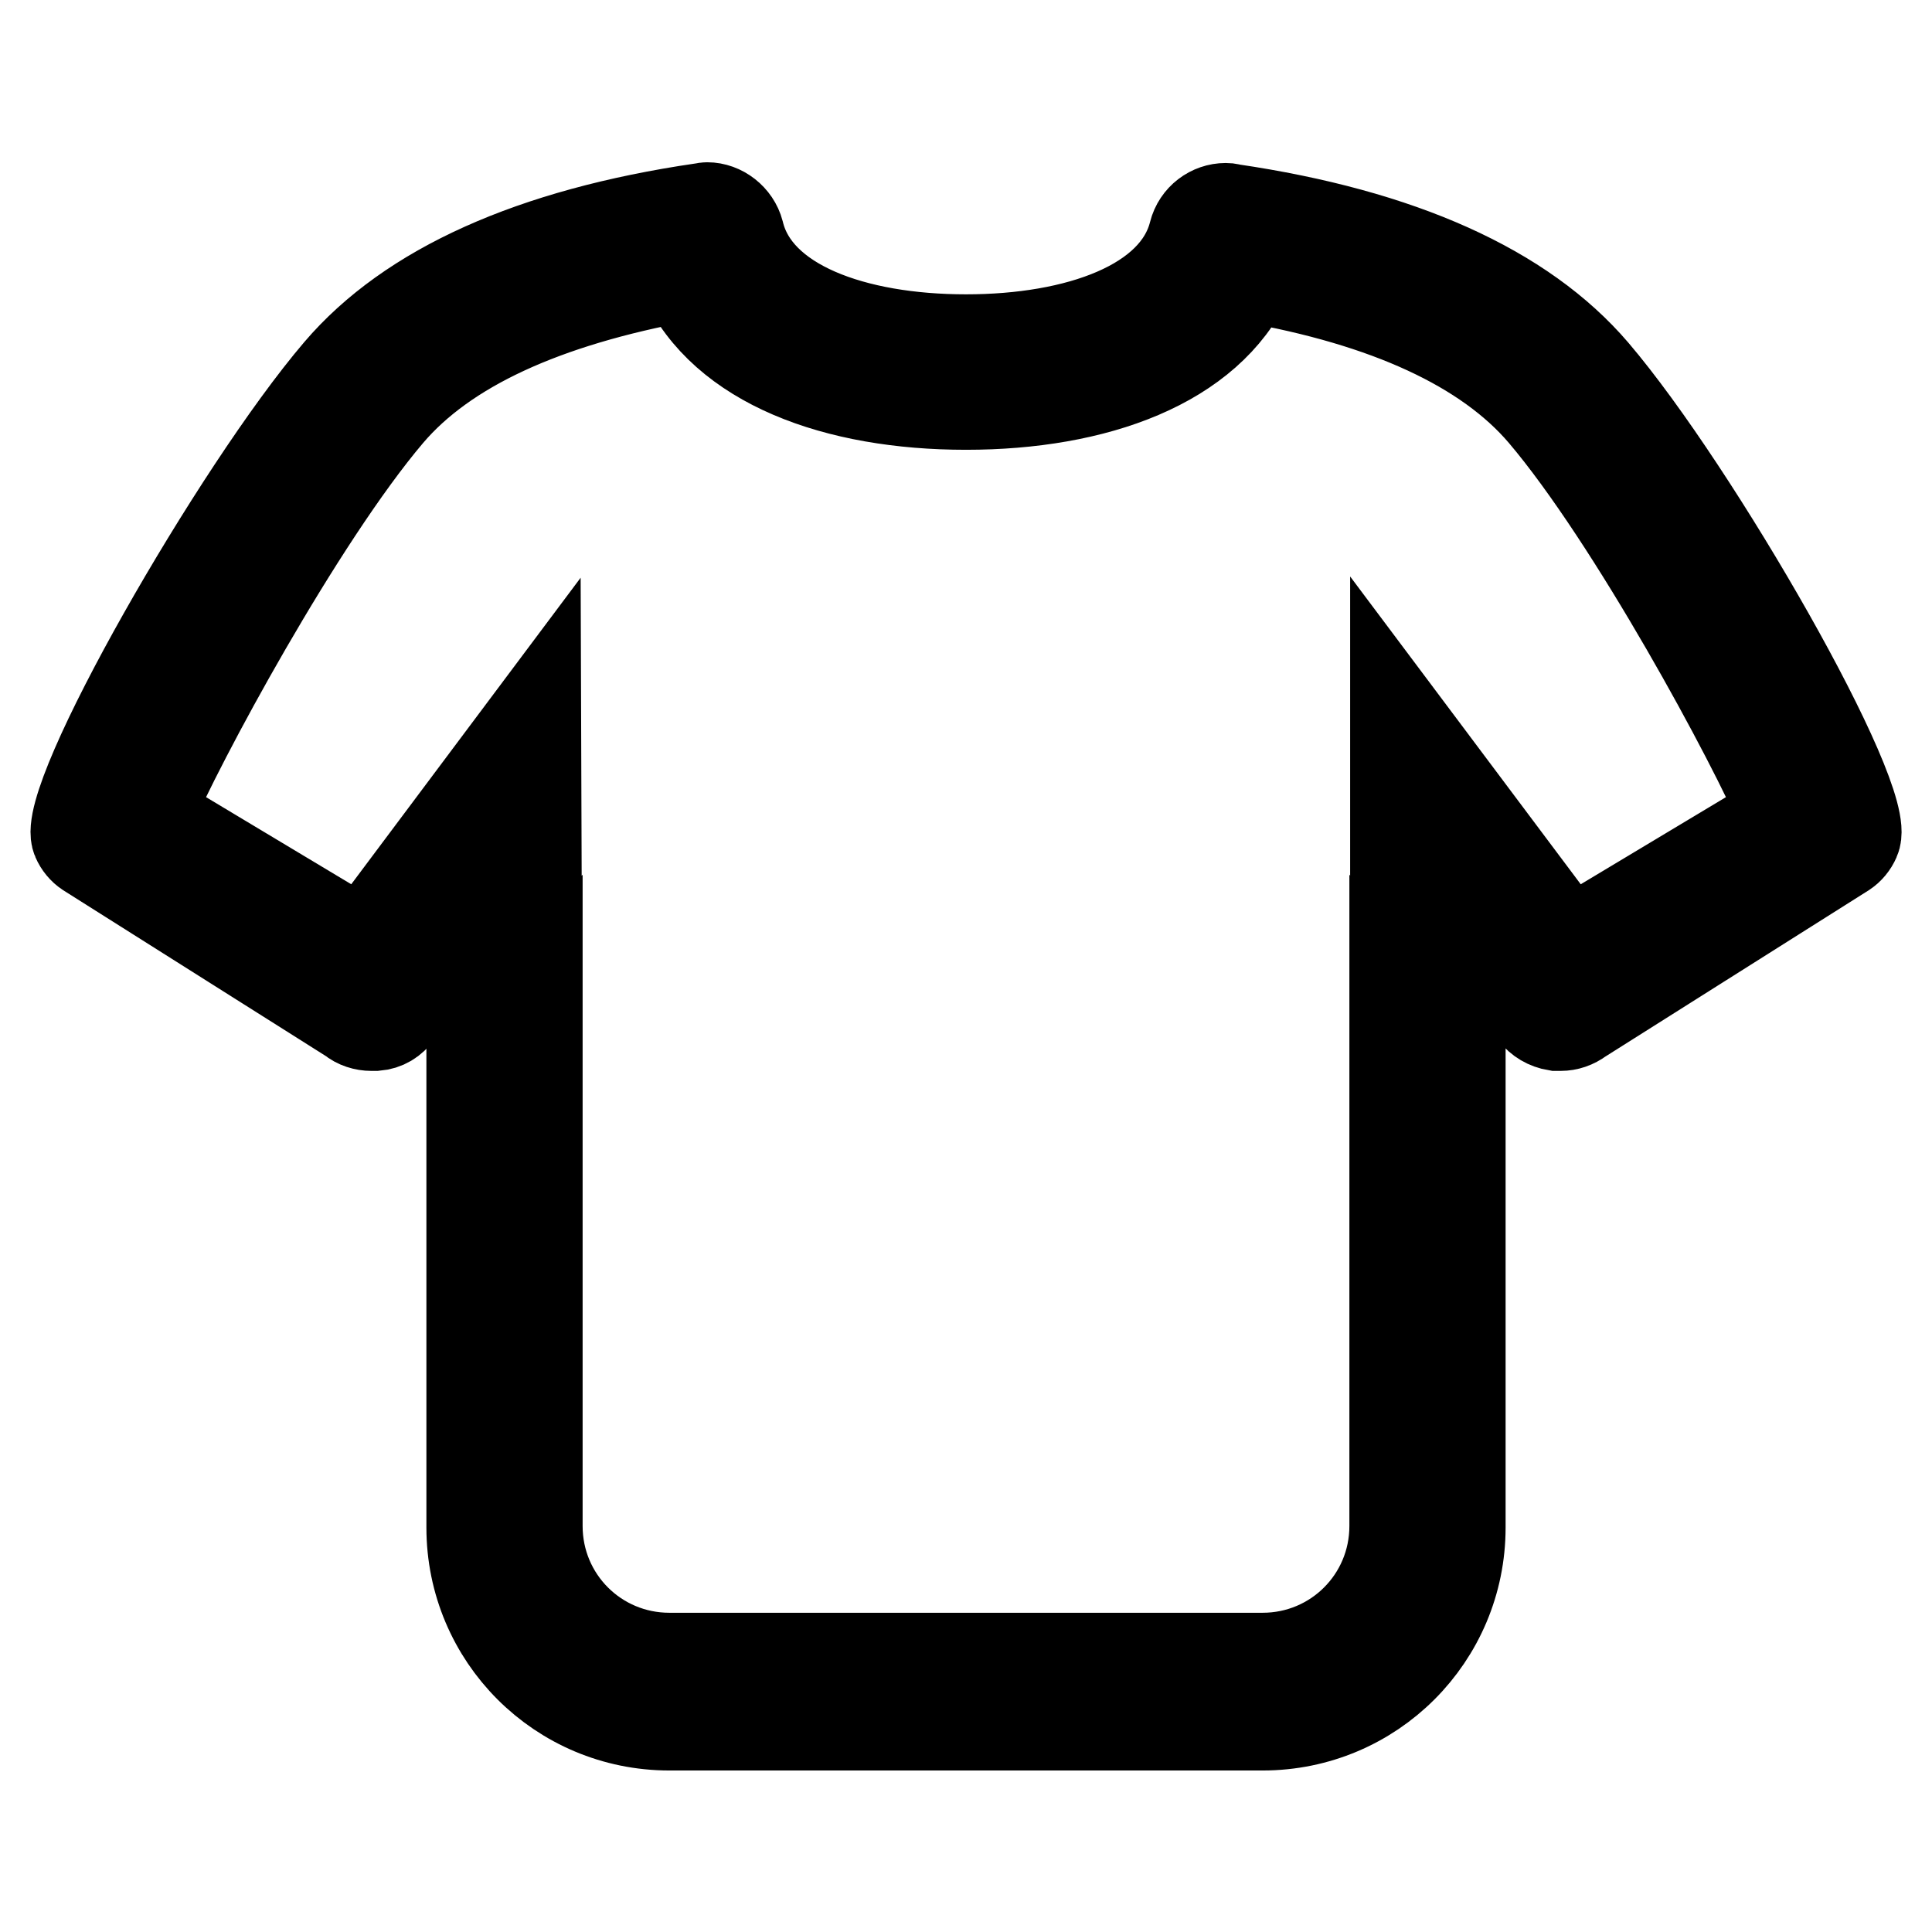
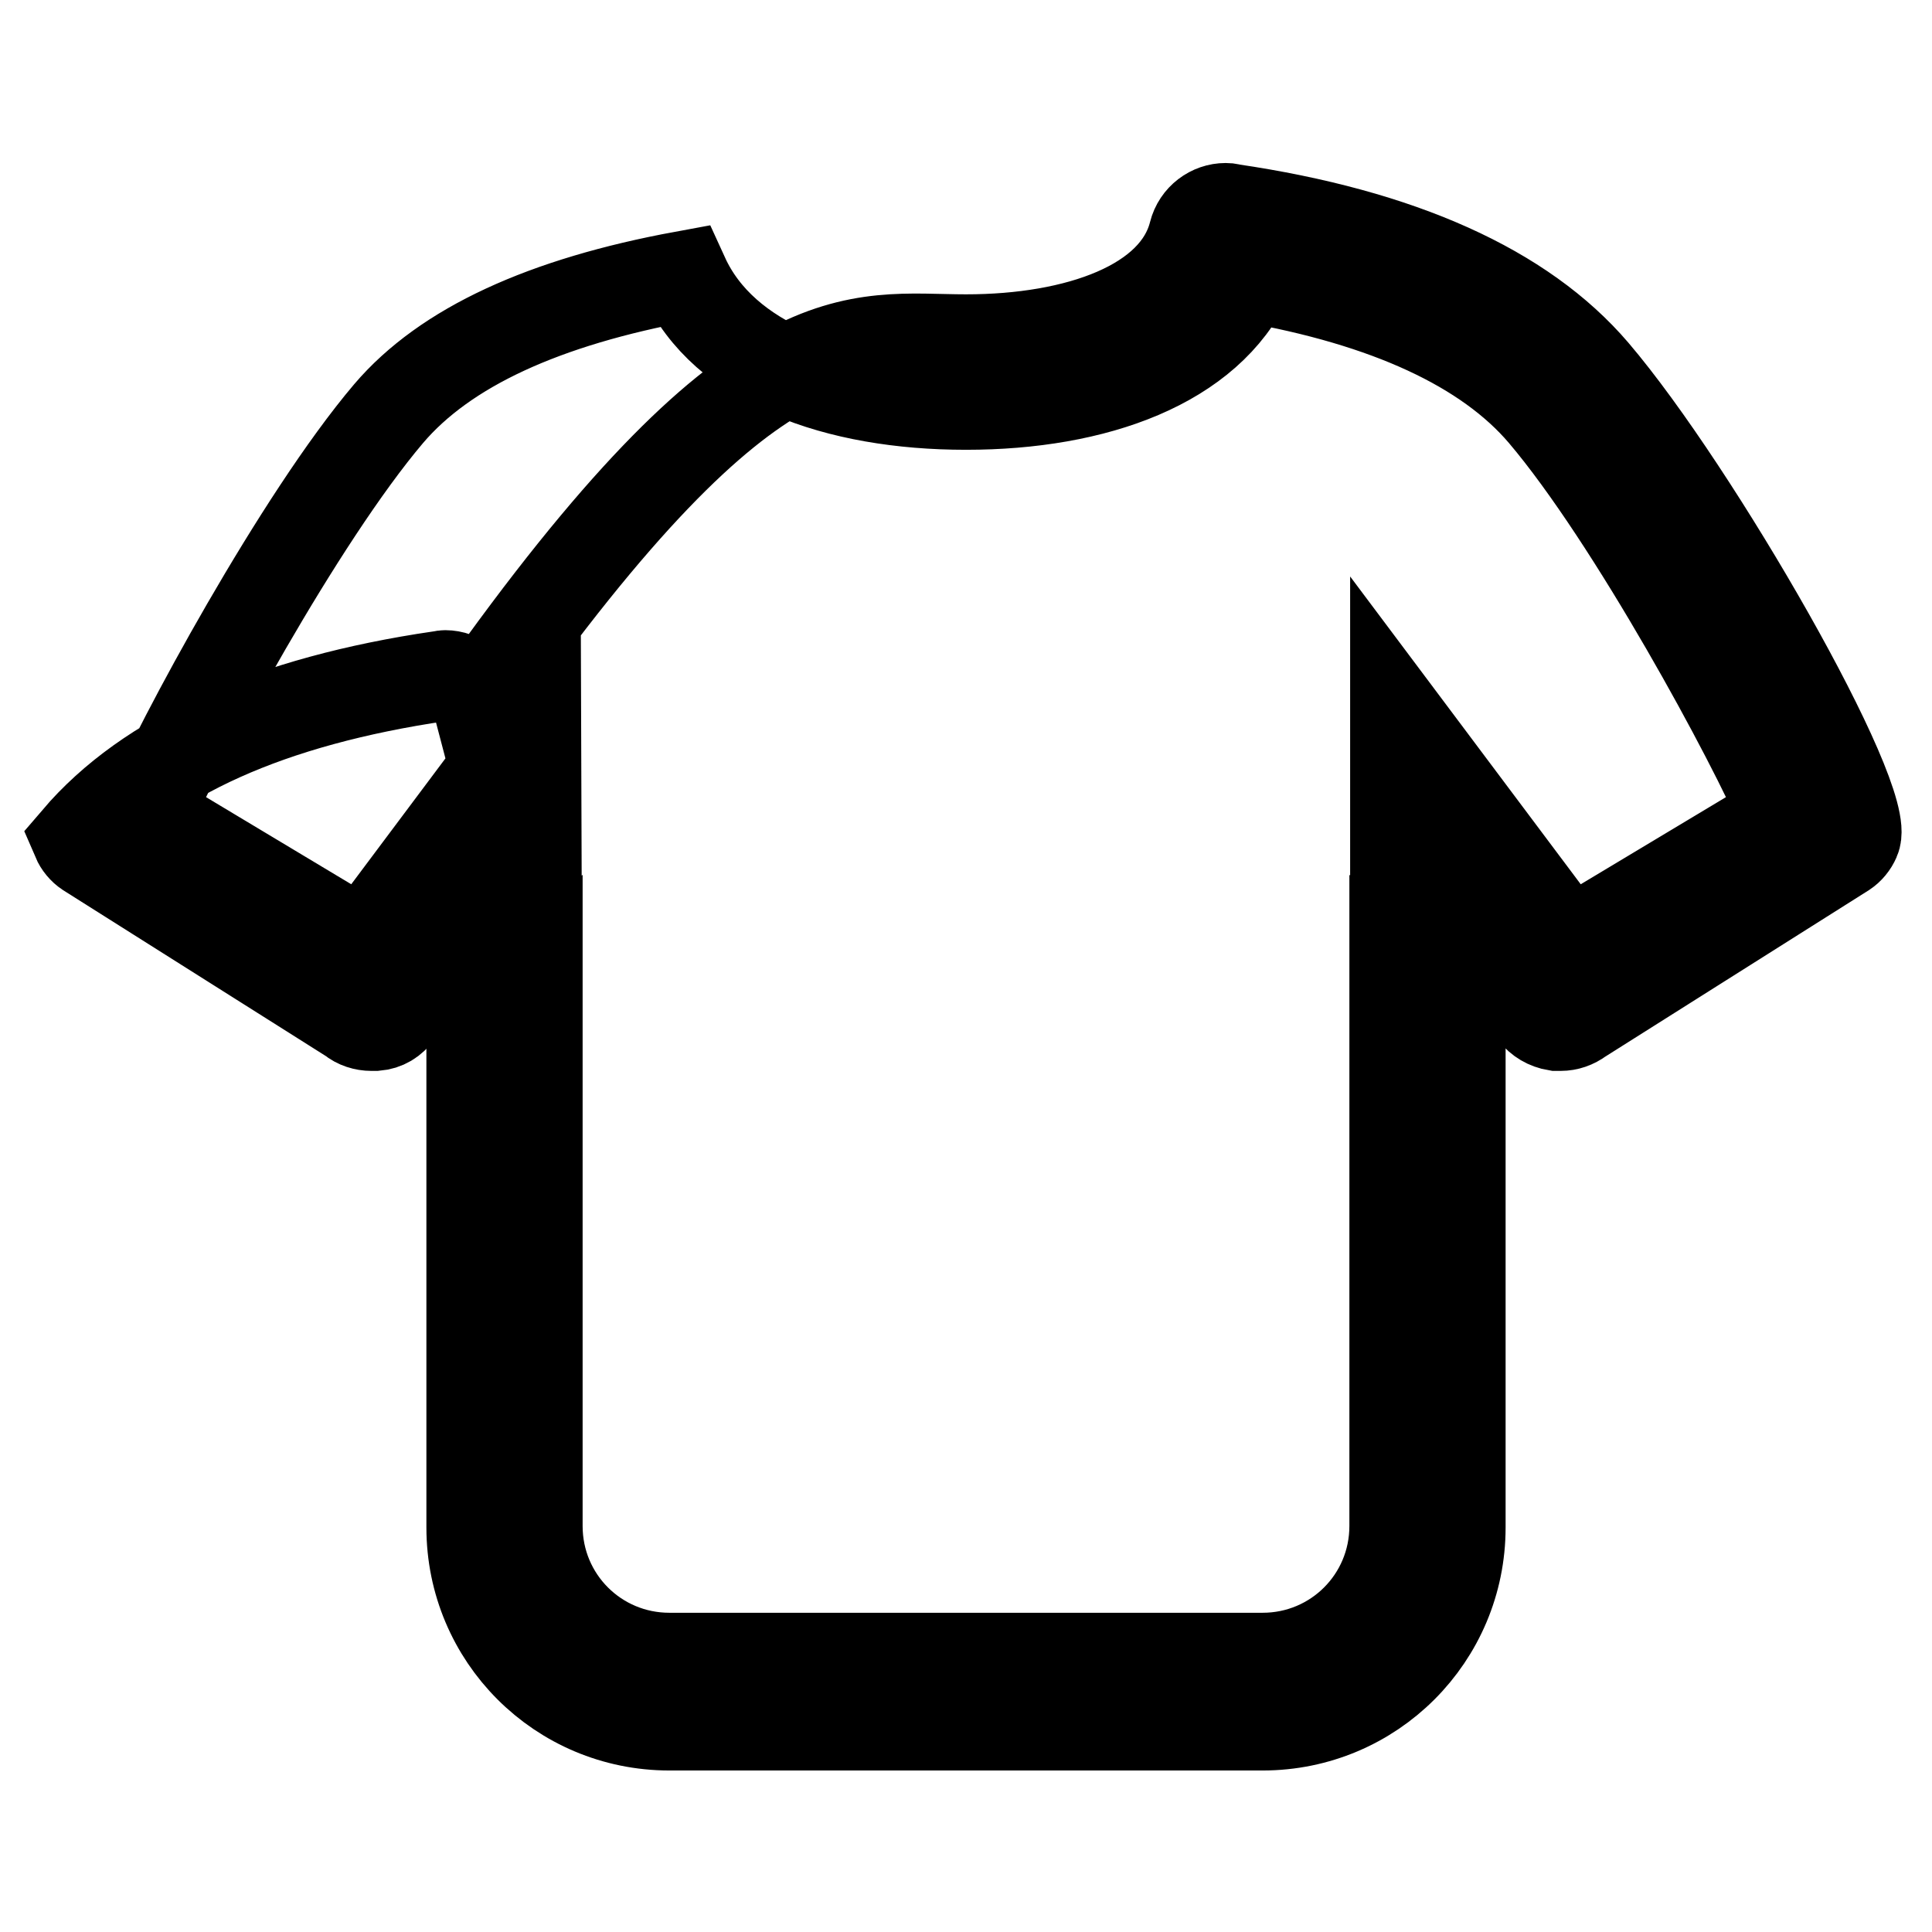
<svg xmlns="http://www.w3.org/2000/svg" version="1.1" x="0px" y="0px" viewBox="0 0 256 256" enable-background="new 0 0 256 256" xml:space="preserve">
  <g>
-     <path stroke-width="12" fill-opacity="0" stroke="#000000" d="M245.8,111.2c-0.3,0.7-0.8,1.3-1.4,1.7l-35,22.1c-0.8,0.6-1.7,0.9-2.6,0.9c-0.2,0-0.4,0-0.6,0 c-1.2-0.2-2.2-0.8-2.9-1.7l-9.8-14.8l0,65.5h0v17.5c0,14.5-11.7,26.2-26.2,26.2H88.7c-14.5,0-26.2-11.7-26.2-26.2v-52.4 c0,0,0,0,0,0v-30.6l-9.8,14.8c-0.7,1-1.7,1.6-2.9,1.7c-0.2,0-0.4,0-0.6,0c-0.9,0-1.9-0.3-2.6-0.9l-35-22.1c-0.6-0.4-1.1-1-1.4-1.7 c-2.3-5.1,21.2-46.2,34.7-62c9.4-11,25.6-18.3,48.1-21.6c0.2,0,0.4-0.1,0.7-0.1c1.9,0,3.7,1.4,4.2,3.3C100.2,40.4,113.2,45,128,45 s27.8-4.6,30.2-14.1c0.5-2,2.3-3.3,4.2-3.3c0.2,0,0.4,0,0.7,0.1c22.5,3.3,38.7,10.6,48.1,21.6C224.6,65,248.2,106.1,245.8,111.2z  M204.5,54.8c-7.5-8.8-20.7-14.9-39.1-18.1c-5.3,11.5-20.2,16.9-37.4,16.9c-17.2,0-32.1-5.4-37.4-17C72.1,40,59,46,51.5,54.8 C39.7,68.7,23.7,98.3,19.6,108l28.5,17.1L71,94.5l0.1,29.2l0,6.8c0,0,0.1-0.1,0.1-0.1v71.8c0,9.7,7.8,17.5,17.5,17.5h78.6 c9.7,0,17.5-7.8,17.5-17.5v-71.8c0,0,0.1,0.1,0.1,0.1l0-6.8l0-29.3l23,30.7l28.5-17.1C232.3,98.3,216.3,68.7,204.5,54.8z" />
+     <path stroke-width="12" fill-opacity="0" stroke="#000000" d="M245.8,111.2c-0.3,0.7-0.8,1.3-1.4,1.7l-35,22.1c-0.8,0.6-1.7,0.9-2.6,0.9c-0.2,0-0.4,0-0.6,0 c-1.2-0.2-2.2-0.8-2.9-1.7l-9.8-14.8l0,65.5h0v17.5c0,14.5-11.7,26.2-26.2,26.2H88.7c-14.5,0-26.2-11.7-26.2-26.2v-52.4 c0,0,0,0,0,0v-30.6l-9.8,14.8c-0.7,1-1.7,1.6-2.9,1.7c-0.2,0-0.4,0-0.6,0c-0.9,0-1.9-0.3-2.6-0.9l-35-22.1c-0.6-0.4-1.1-1-1.4-1.7 c9.4-11,25.6-18.3,48.1-21.6c0.2,0,0.4-0.1,0.7-0.1c1.9,0,3.7,1.4,4.2,3.3C100.2,40.4,113.2,45,128,45 s27.8-4.6,30.2-14.1c0.5-2,2.3-3.3,4.2-3.3c0.2,0,0.4,0,0.7,0.1c22.5,3.3,38.7,10.6,48.1,21.6C224.6,65,248.2,106.1,245.8,111.2z  M204.5,54.8c-7.5-8.8-20.7-14.9-39.1-18.1c-5.3,11.5-20.2,16.9-37.4,16.9c-17.2,0-32.1-5.4-37.4-17C72.1,40,59,46,51.5,54.8 C39.7,68.7,23.7,98.3,19.6,108l28.5,17.1L71,94.5l0.1,29.2l0,6.8c0,0,0.1-0.1,0.1-0.1v71.8c0,9.7,7.8,17.5,17.5,17.5h78.6 c9.7,0,17.5-7.8,17.5-17.5v-71.8c0,0,0.1,0.1,0.1,0.1l0-6.8l0-29.3l23,30.7l28.5-17.1C232.3,98.3,216.3,68.7,204.5,54.8z" />
  </g>
</svg>